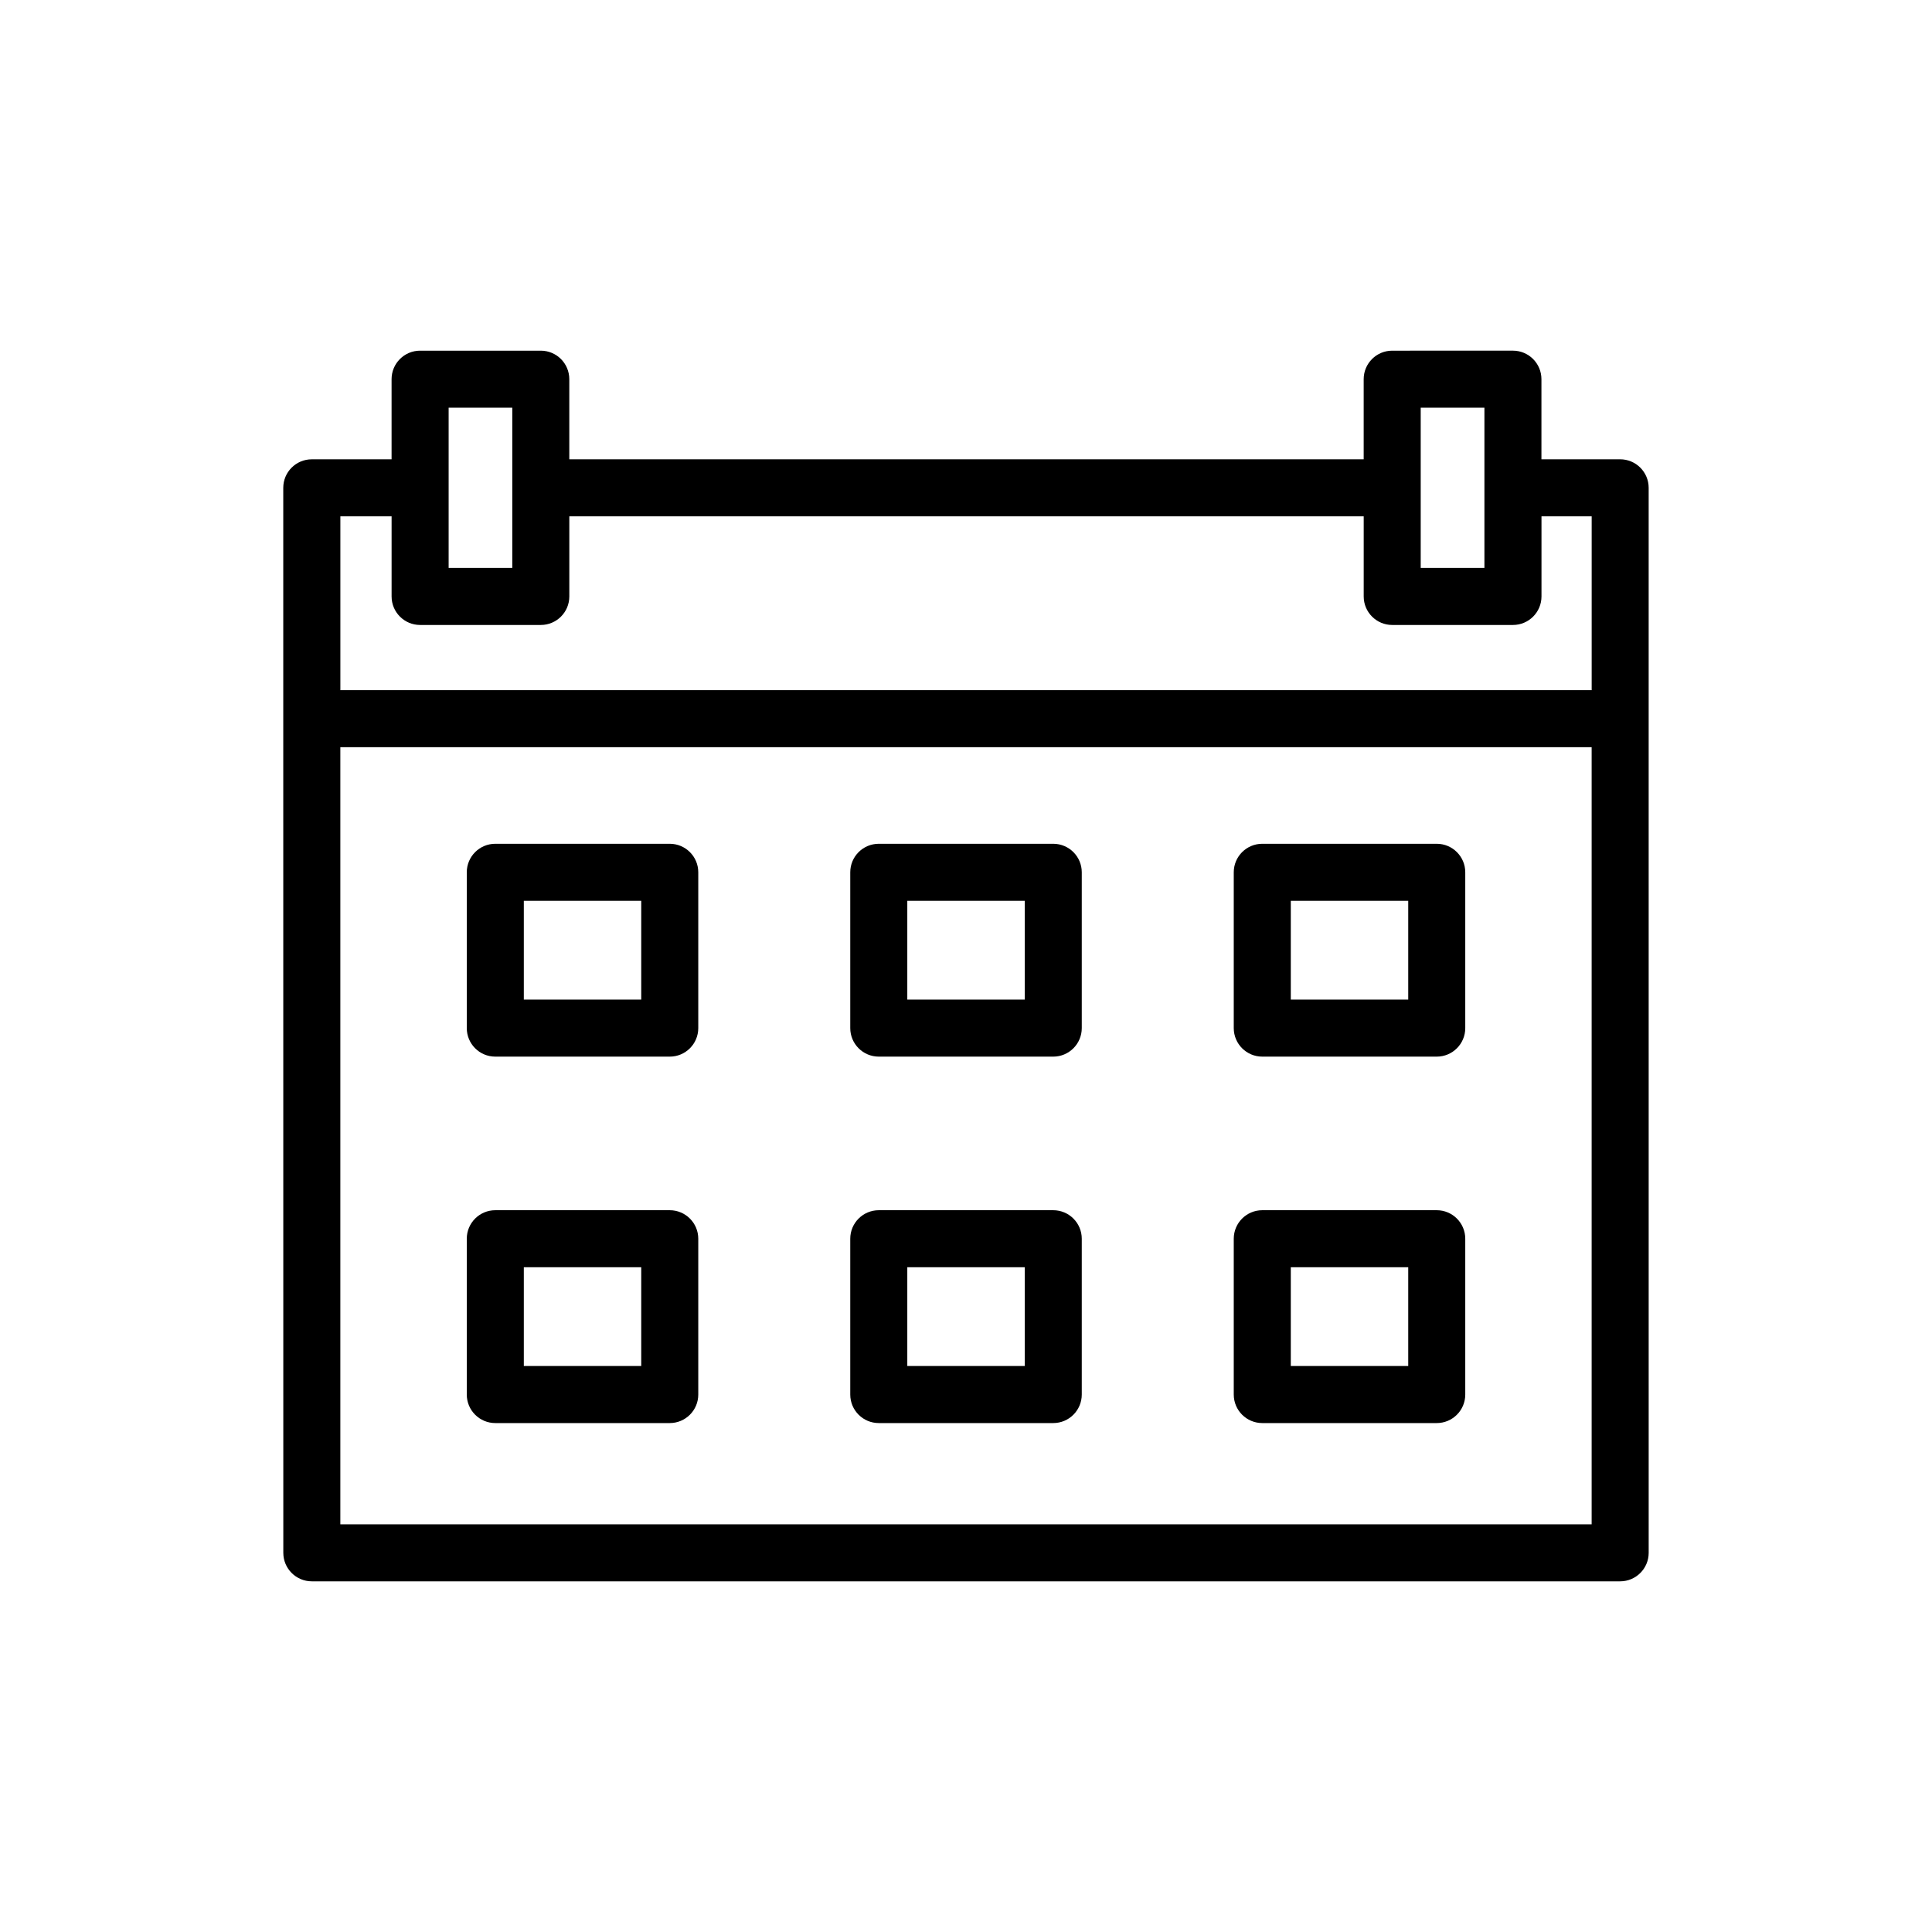
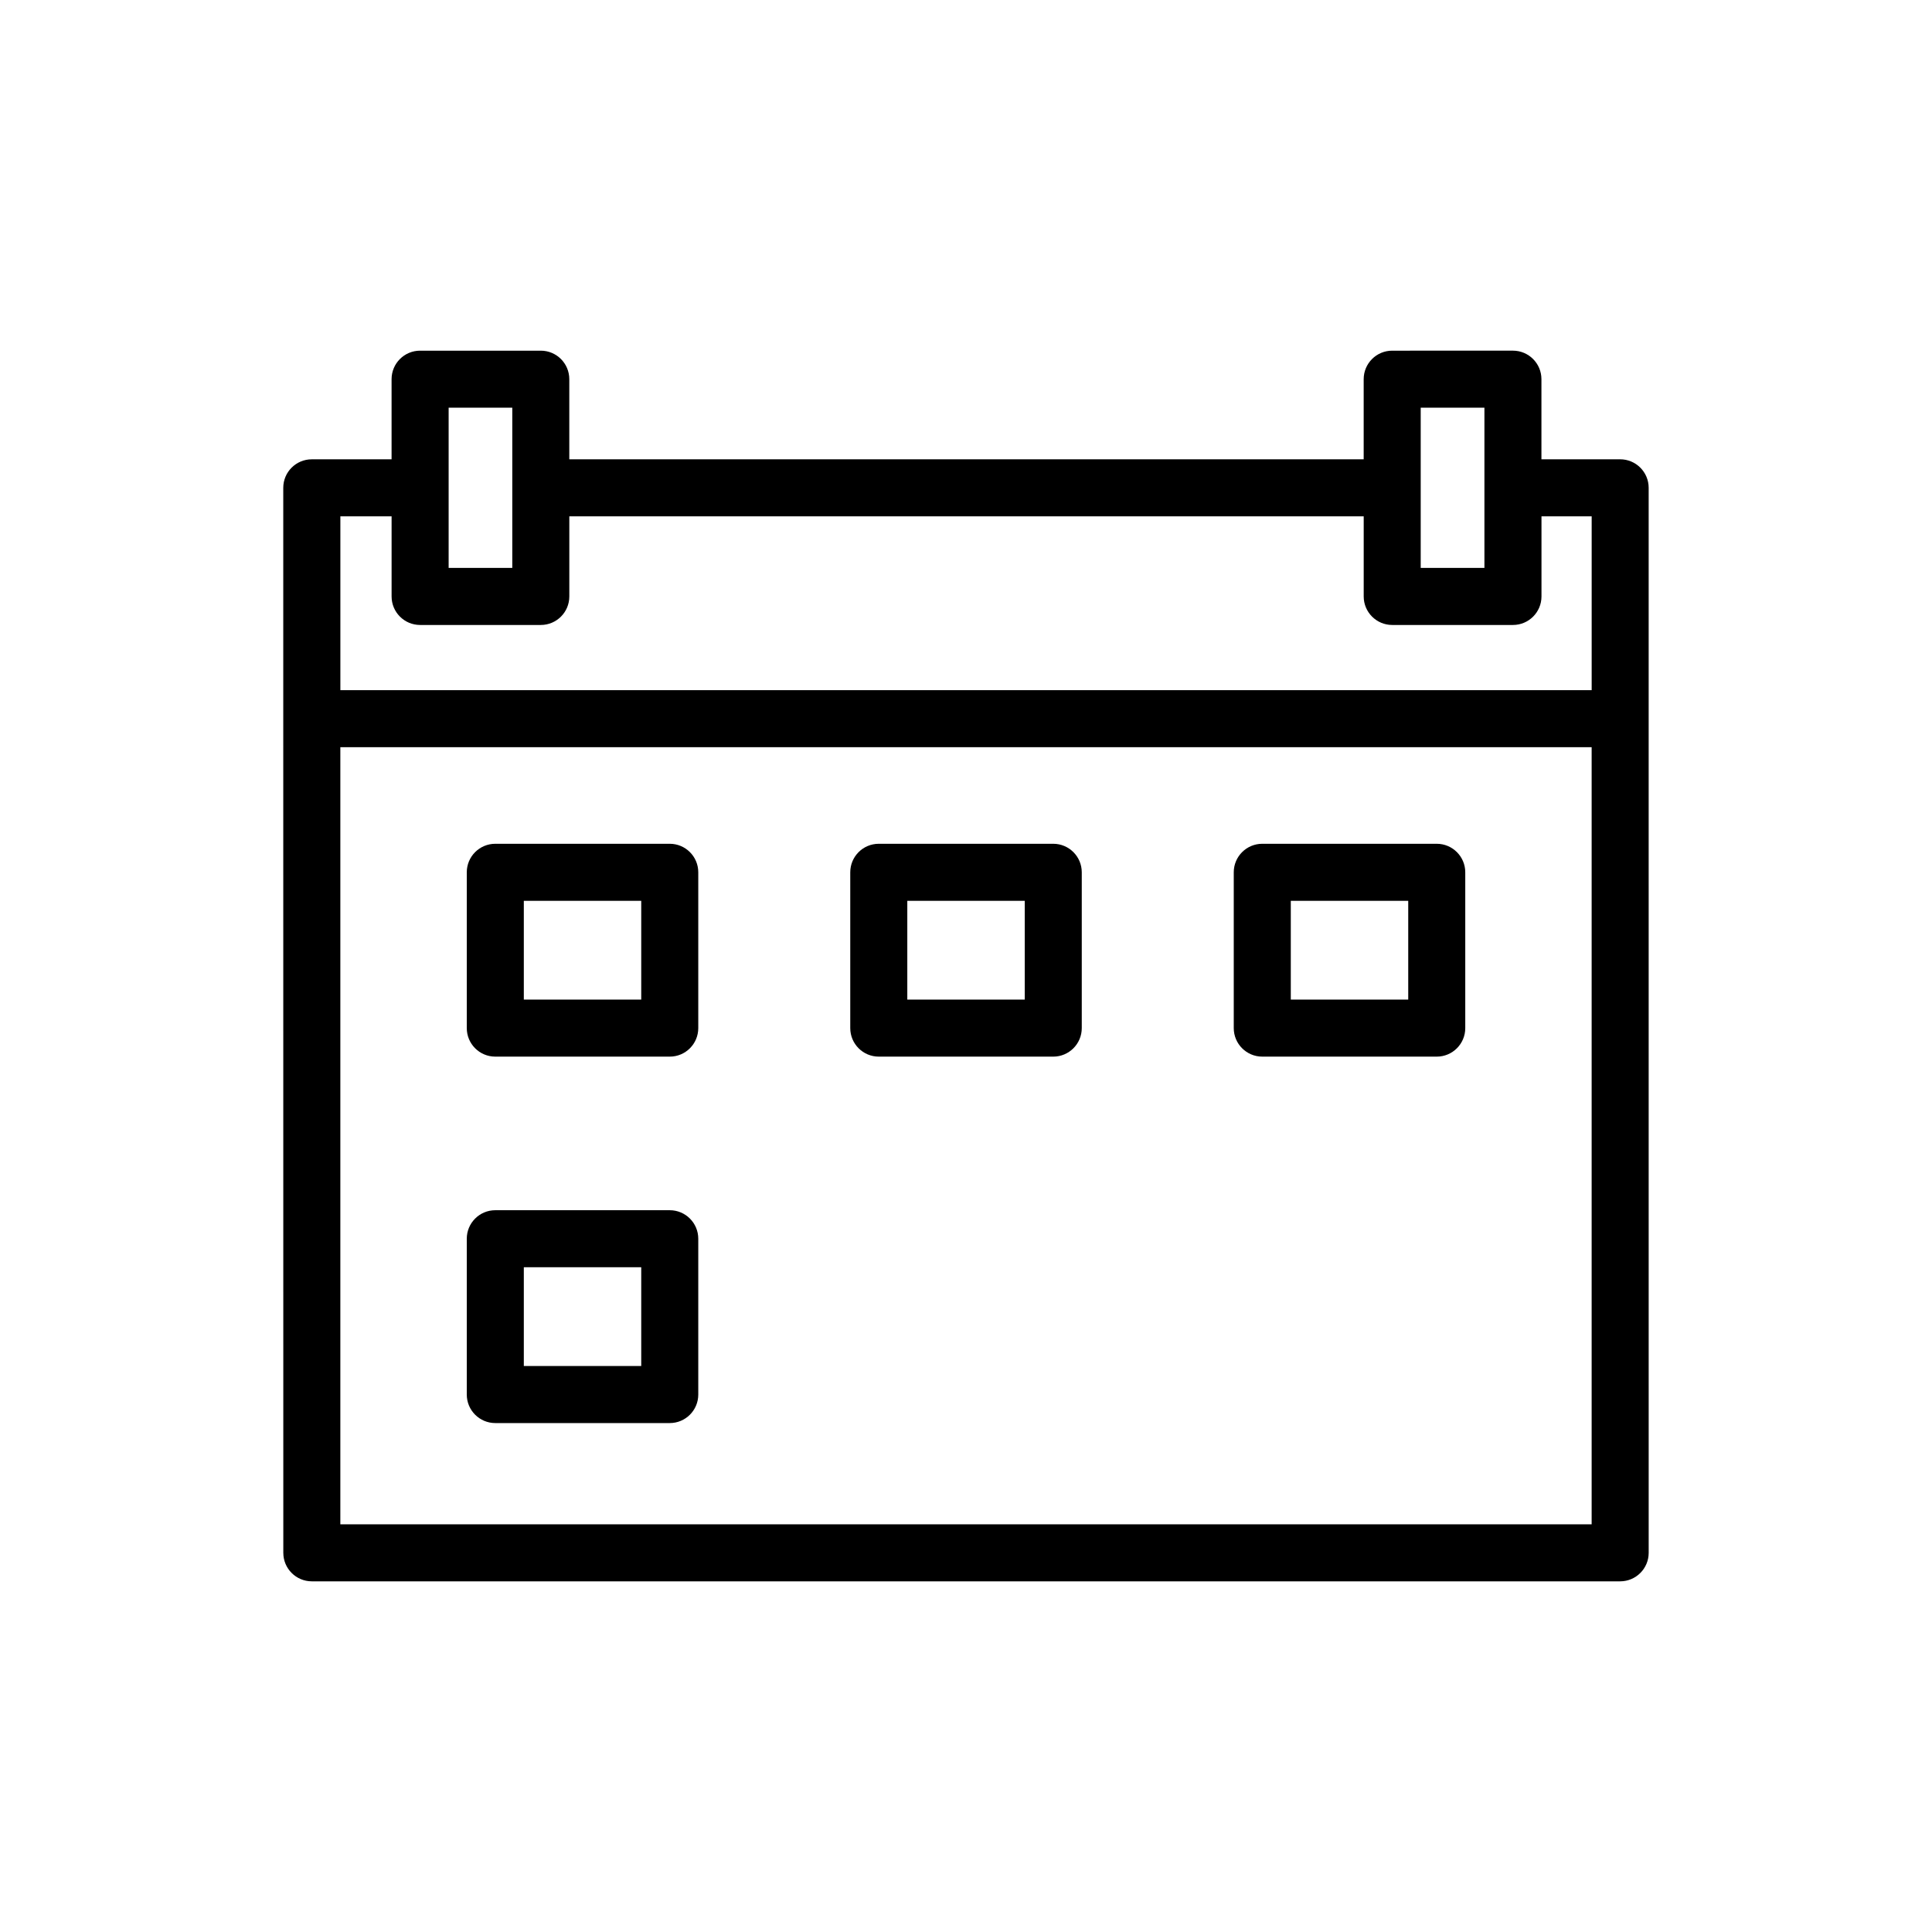
<svg xmlns="http://www.w3.org/2000/svg" fill="#000000" width="800px" height="800px" version="1.1" viewBox="144 144 512 512">
  <g>
    <path d="m219.08 555.51c0 4.176 3.379 7.559 7.559 7.559h346.72c4.172 0 7.559-3.379 7.559-7.559l-0.004-221.05v-61.184c0-4.176-3.387-7.559-7.559-7.559h-20.859v-21.23c0-4.176-3.387-7.559-7.559-7.559l-31.988 0.004c-4.172 0-7.559 3.379-7.559 7.559v21.23h-210.52v-21.23c0-4.176-3.379-7.559-7.559-7.559h-31.98c-4.176 0-7.559 3.379-7.559 7.559v21.23h-21.145c-4.176 0-7.559 3.379-7.559 7.559v61.188 0.023zm15.113-7.555v-205.94h331.61v205.94zm286.31-295.91h16.883v42.461h-16.883zm-257.61 0h16.867v42.461h-16.867zm-15.117 28.789v21.23c0 4.176 3.379 7.559 7.559 7.559h31.98c4.176 0 7.559-3.379 7.559-7.559v-21.23h210.52v21.23c0 4.176 3.387 7.559 7.559 7.559h31.996c4.172 0 7.559-3.379 7.559-7.559v-21.23h13.301v46.066l-331.61 0.004v-46.066z" />
    <path d="m321.49 367.61h-46.23c-4.176 0-7.559 3.379-7.559 7.559v41.289c0 4.176 3.379 7.559 7.559 7.559h46.23c4.176 0 7.559-3.379 7.559-7.559v-41.293c0-4.172-3.387-7.555-7.559-7.555zm-7.555 41.289h-31.117v-26.176h31.117z" />
    <path d="m423.12 367.61h-46.234c-4.176 0-7.559 3.379-7.559 7.559v41.289c0 4.176 3.379 7.559 7.559 7.559h46.234c4.172 0 7.559-3.379 7.559-7.559v-41.293c0-4.172-3.387-7.555-7.559-7.555zm-7.555 41.289h-31.121v-26.176h31.121z" />
    <path d="m524.75 367.61h-46.234c-4.172 0-7.559 3.379-7.559 7.559v41.289c0 4.176 3.387 7.559 7.559 7.559h46.234c4.172 0 7.559-3.379 7.559-7.559v-41.293c0-4.172-3.387-7.555-7.559-7.555zm-7.555 41.289h-31.121v-26.176h31.121z" />
    <path d="m321.49 464.72h-46.23c-4.176 0-7.559 3.379-7.559 7.559v41.289c0 4.176 3.379 7.559 7.559 7.559h46.23c4.176 0 7.559-3.379 7.559-7.559v-41.289c0-4.18-3.387-7.559-7.559-7.559zm-7.555 41.289h-31.117v-26.172h31.117z" />
-     <path d="m423.12 464.72h-46.234c-4.176 0-7.559 3.379-7.559 7.559v41.289c0 4.176 3.379 7.559 7.559 7.559h46.234c4.172 0 7.559-3.379 7.559-7.559v-41.289c0-4.18-3.387-7.559-7.559-7.559zm-7.555 41.289h-31.121v-26.172h31.121z" />
-     <path d="m524.75 464.72h-46.234c-4.172 0-7.559 3.379-7.559 7.559v41.289c0 4.176 3.387 7.559 7.559 7.559h46.234c4.172 0 7.559-3.379 7.559-7.559v-41.289c0-4.18-3.387-7.559-7.559-7.559zm-7.555 41.289h-31.121v-26.172h31.121z" />
  </g>
</svg>